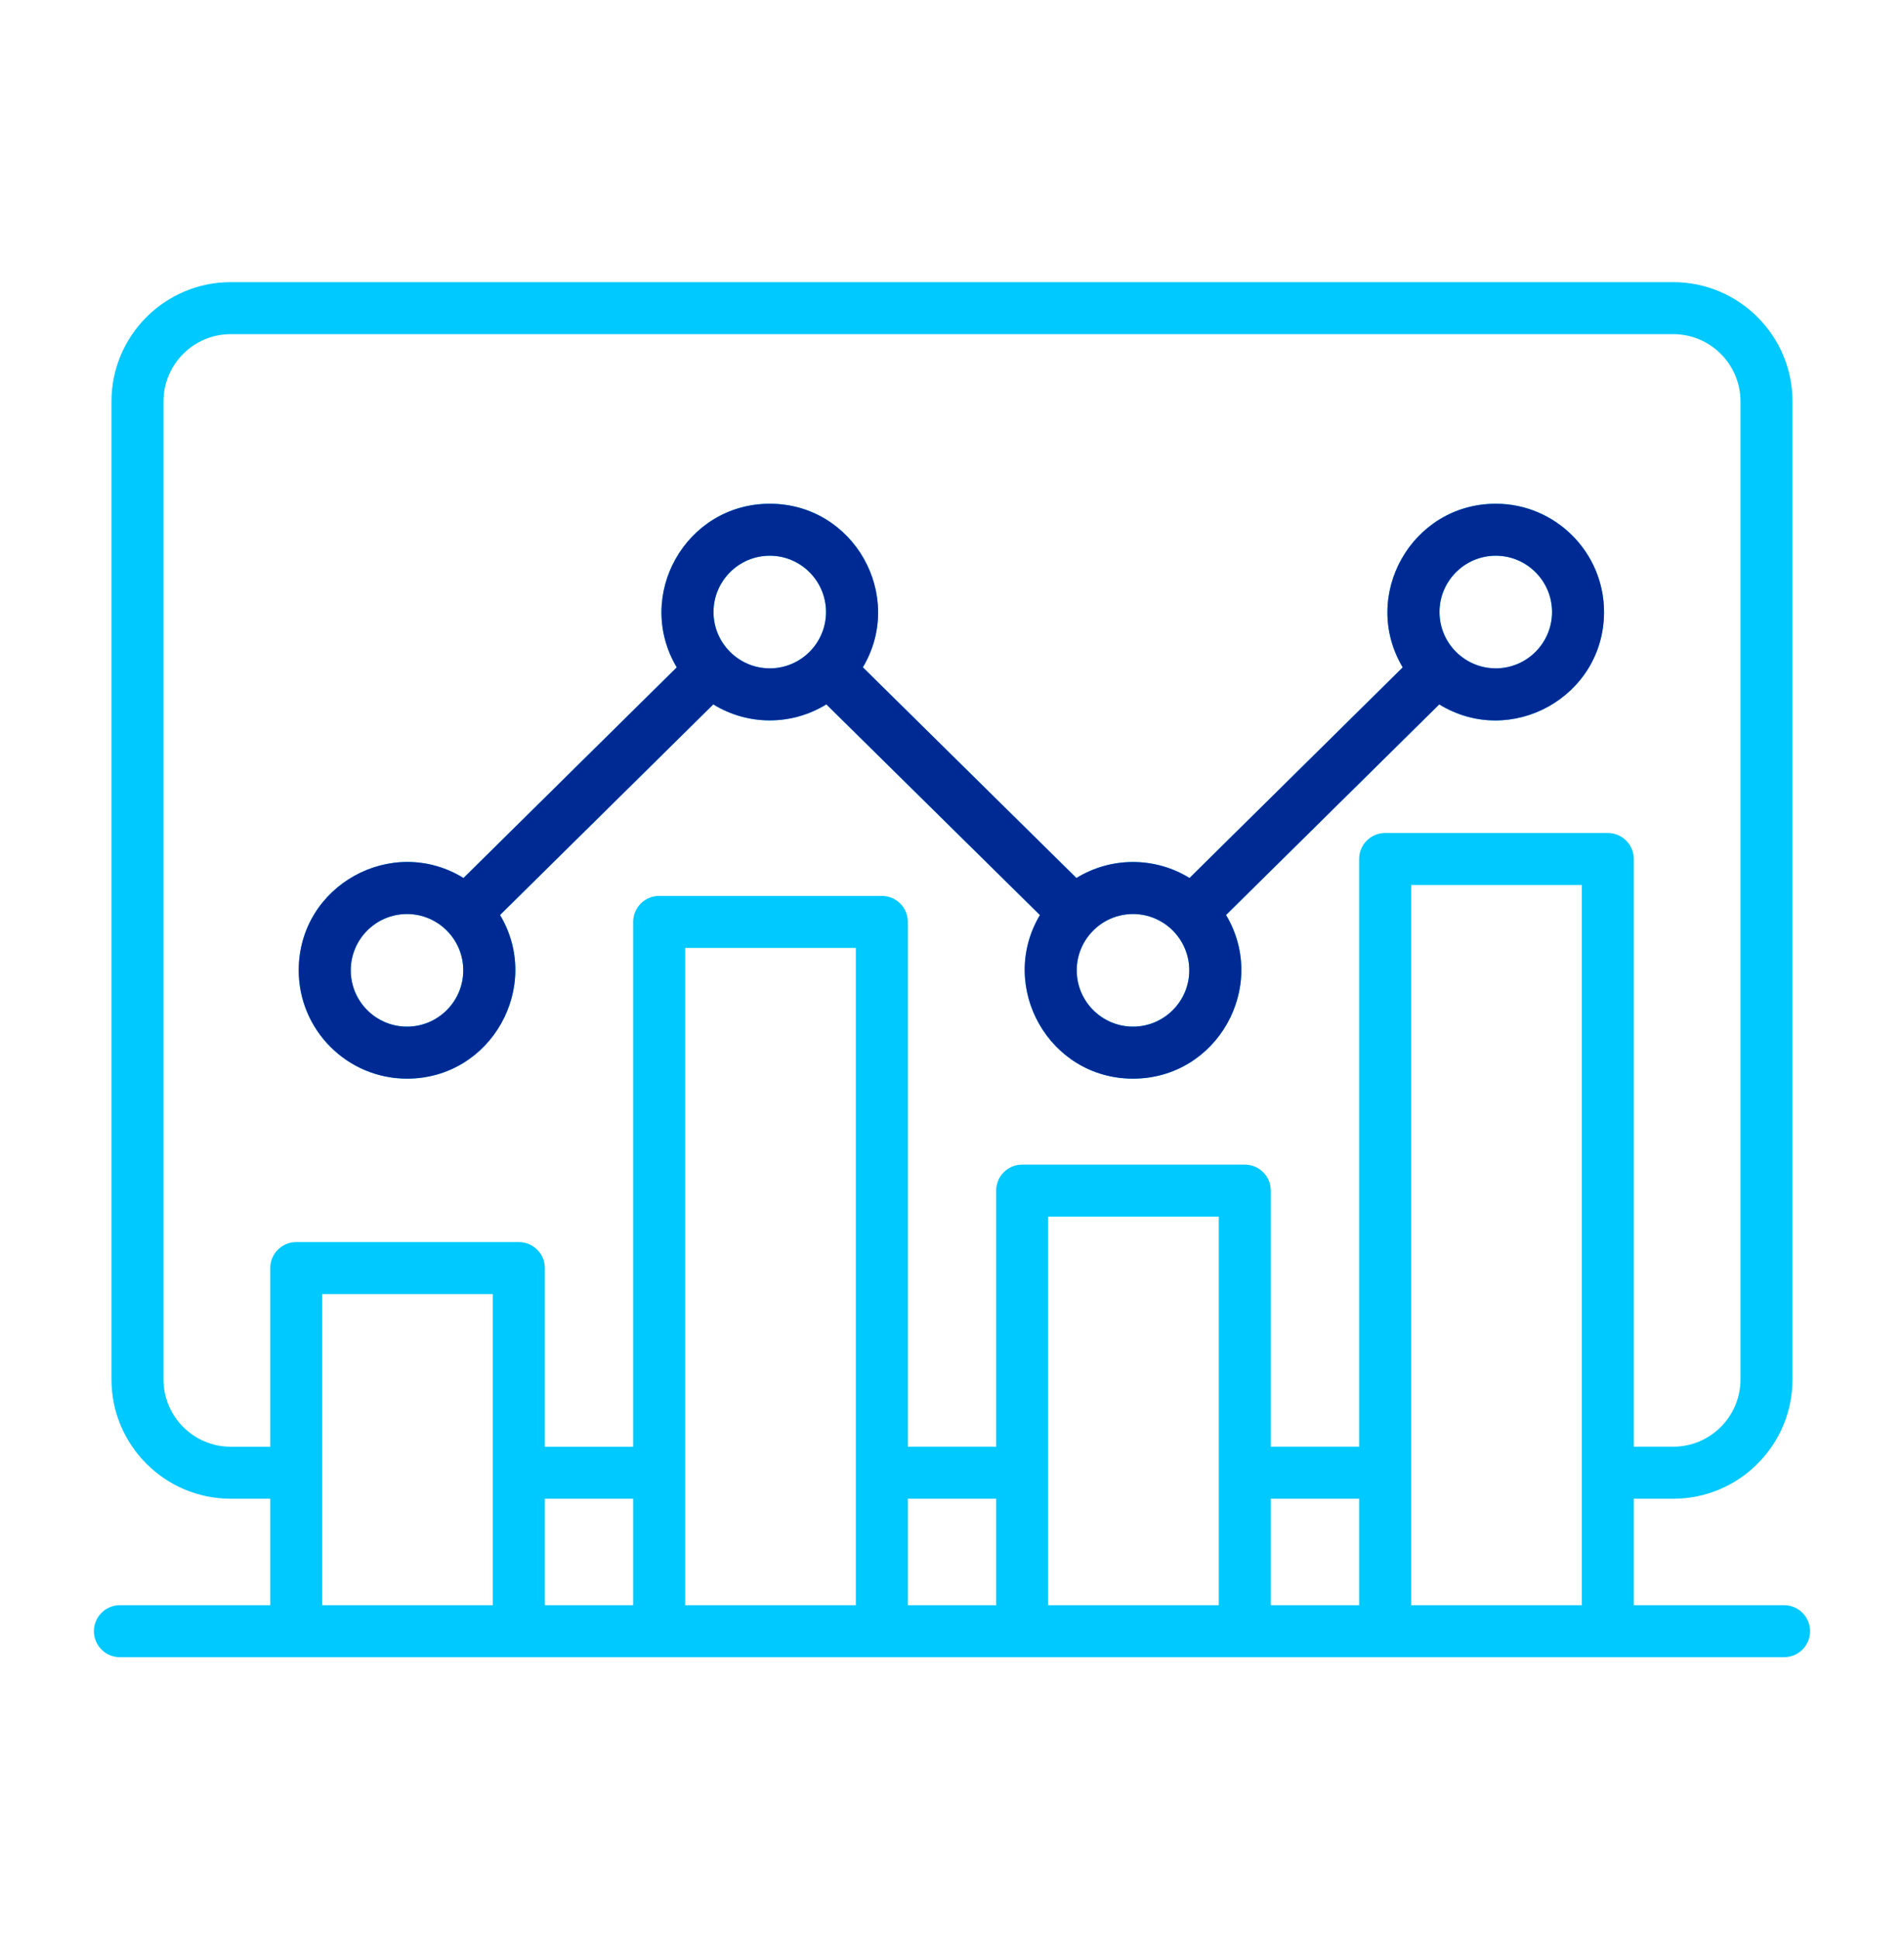
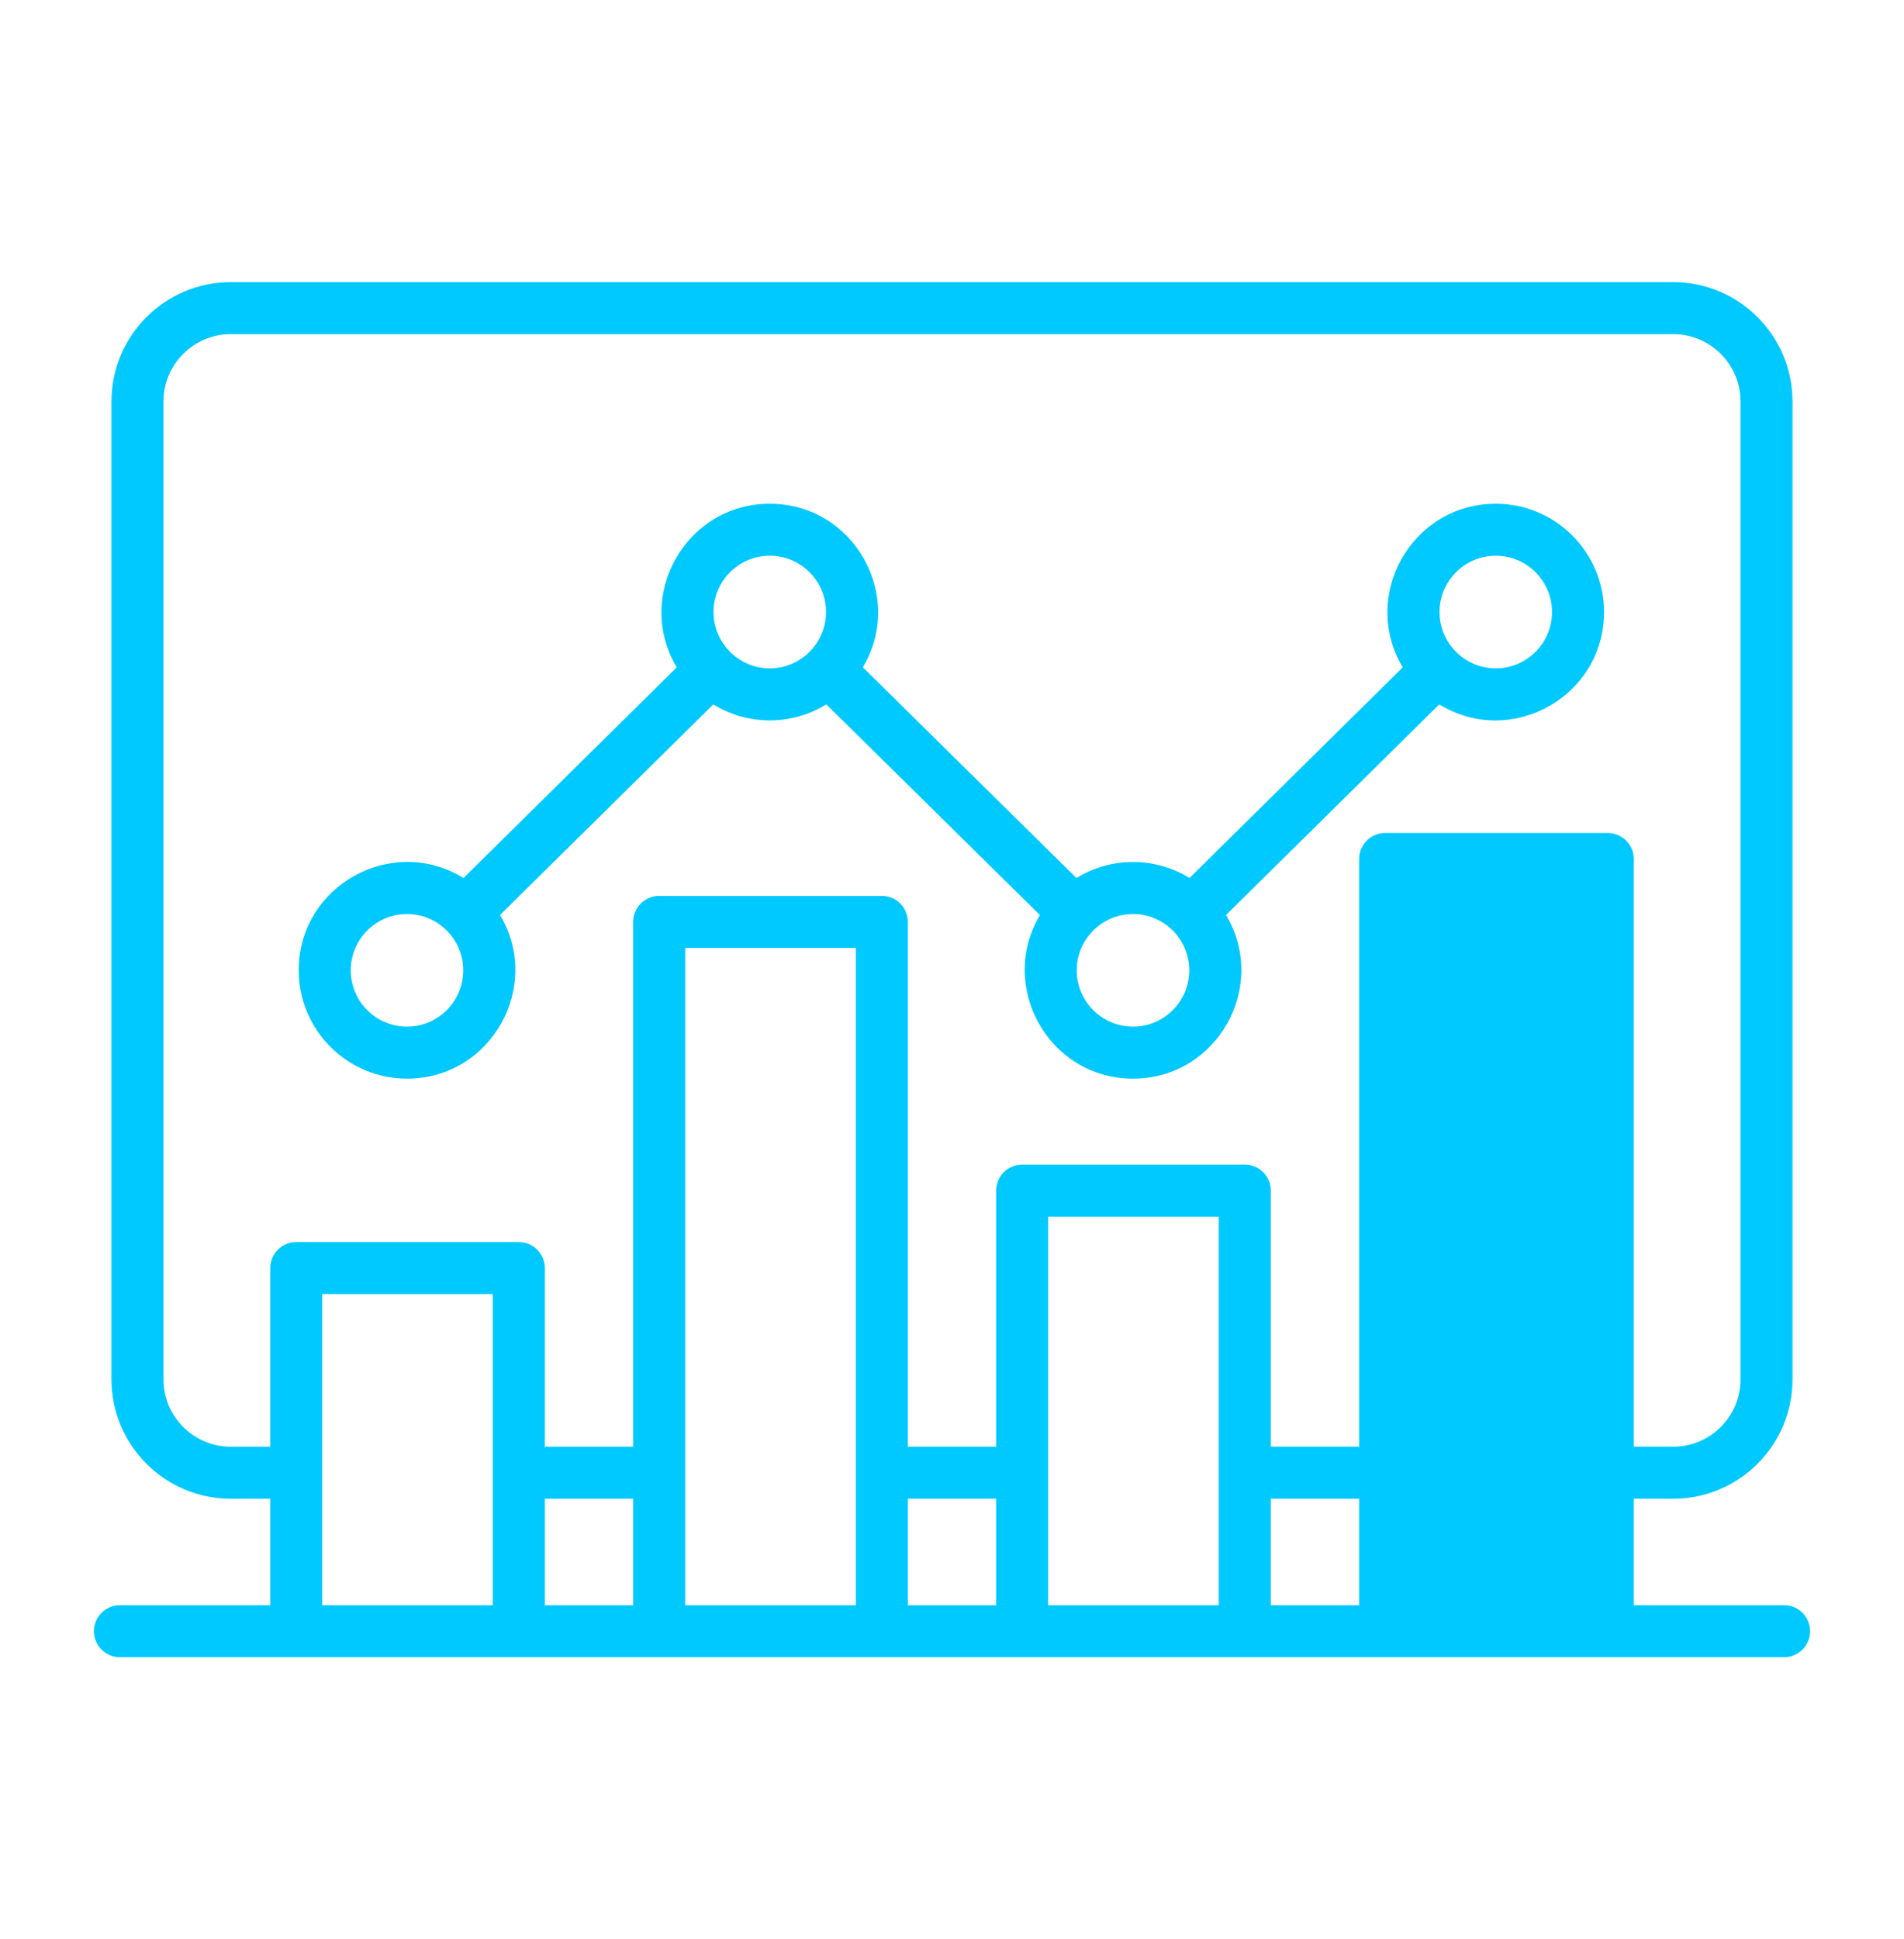
<svg xmlns="http://www.w3.org/2000/svg" width="55" height="56" viewBox="0 0 55 56" fill="none">
-   <path fill-rule="evenodd" clip-rule="evenodd" d="M11.757 26.393C12.653 26.393 13.382 27.123 13.382 28.019C13.382 28.915 12.653 29.645 11.757 29.645C10.86 29.645 10.132 28.916 10.132 28.019C10.132 27.123 10.86 26.393 11.757 26.393ZM22.236 16.047C23.133 16.047 23.861 16.777 23.861 17.673C23.861 18.569 23.133 19.299 22.236 19.299C21.34 19.299 20.611 18.569 20.611 17.673C20.611 16.777 21.34 16.047 22.236 16.047ZM32.729 26.393C33.625 26.393 34.354 27.123 34.354 28.019C34.354 28.915 33.625 29.645 32.729 29.645C31.833 29.645 31.103 28.916 31.103 28.019C31.103 27.123 31.833 26.393 32.729 26.393ZM43.208 16.047C44.104 16.047 44.833 16.777 44.833 17.673C44.833 18.569 44.104 19.299 43.208 19.299C42.311 19.299 41.582 18.569 41.582 17.673C41.582 16.777 42.311 16.047 43.208 16.047ZM11.757 31.147C14.194 31.147 15.675 28.479 14.444 26.421L20.604 20.34C21.605 20.956 22.869 20.956 23.87 20.339L30.04 26.423C28.812 28.486 30.297 31.147 32.729 31.147C35.158 31.147 36.65 28.49 35.416 26.421L41.575 20.34C43.644 21.611 46.335 20.12 46.335 17.673C46.335 15.949 44.932 14.546 43.208 14.546C40.779 14.546 39.286 17.202 40.52 19.271L34.361 25.353C33.36 24.736 32.095 24.737 31.094 25.353L24.925 19.269C26.155 17.206 24.669 14.546 22.237 14.546C19.809 14.546 18.316 17.199 19.549 19.271L13.389 25.353C11.325 24.083 8.629 25.568 8.629 28.019C8.629 29.744 10.032 31.147 11.757 31.147ZM40.764 46.351V25.555H45.692V46.351H40.764ZM30.278 46.351V35.131H35.206V46.351L30.278 46.351ZM19.793 46.351V27.372H24.722V46.351H19.793ZM9.308 46.351V37.368H14.236V46.351H9.308ZM15.739 43.277H18.29V46.351H15.739V43.277ZM26.224 43.277H28.776V46.351H26.224V43.277ZM36.709 43.277H39.261V46.351H36.709V43.277ZM6.665 41.775H7.806V36.617C7.806 36.203 8.143 35.866 8.557 35.866H14.988C15.402 35.866 15.739 36.203 15.739 36.617V41.775H18.29V26.621C18.29 26.205 18.627 25.87 19.042 25.87H25.473C25.888 25.87 26.224 26.205 26.224 26.621V41.774H28.776V34.38C28.776 33.965 29.112 33.629 29.527 33.629H35.958C36.373 33.629 36.709 33.965 36.709 34.38V41.774H39.261V24.804C39.261 24.389 39.598 24.053 40.013 24.053H46.443C46.858 24.053 47.195 24.389 47.195 24.804V41.774H48.335C49.406 41.774 50.277 40.904 50.277 39.832V11.592C50.277 10.521 49.406 9.649 48.335 9.649H6.665C5.595 9.649 4.722 10.521 4.722 11.592V39.832C4.722 40.904 5.595 41.775 6.665 41.775ZM51.536 46.351H47.195V43.277H48.335C50.234 43.277 51.779 41.732 51.779 39.832V11.592C51.779 9.692 50.234 8.147 48.335 8.147H6.665C4.766 8.147 3.22 9.692 3.22 11.592V39.832C3.22 41.732 4.766 43.277 6.665 43.277H7.806V46.351H3.464C3.05 46.351 2.713 46.687 2.713 47.102C2.713 47.517 3.05 47.853 3.464 47.853H51.536C51.95 47.853 52.287 47.517 52.287 47.102C52.287 46.687 51.95 46.351 51.536 46.351Z" fill="#00C9FF" />
-   <path fill-rule="evenodd" clip-rule="evenodd" d="M13.382 28.019C13.382 27.123 12.653 26.393 11.757 26.393C10.86 26.393 10.132 27.123 10.132 28.019C10.132 28.916 10.86 29.645 11.757 29.645C12.653 29.645 13.382 28.916 13.382 28.019ZM23.861 17.673C23.861 16.777 23.133 16.047 22.236 16.047C21.34 16.047 20.611 16.777 20.611 17.673C20.611 18.569 21.34 19.299 22.236 19.299C23.133 19.299 23.861 18.569 23.861 17.673ZM34.354 28.019C34.354 27.123 33.625 26.393 32.729 26.393C31.833 26.393 31.103 27.123 31.103 28.019C31.103 28.916 31.833 29.645 32.729 29.645C33.625 29.645 34.354 28.916 34.354 28.019ZM44.833 17.673C44.833 16.777 44.104 16.047 43.208 16.047C42.311 16.047 41.582 16.777 41.582 17.673C41.582 18.569 42.311 19.299 43.208 19.299C44.104 19.299 44.833 18.569 44.833 17.673ZM14.444 26.421C15.675 28.48 14.194 31.147 11.757 31.147C10.032 31.147 8.629 29.744 8.629 28.019C8.629 25.568 11.325 24.083 13.389 25.353L19.549 19.271C18.316 17.199 19.809 14.546 22.237 14.546C24.669 14.546 26.155 17.207 24.925 19.269L31.094 25.353C32.095 24.737 33.36 24.736 34.361 25.353L40.52 19.271C39.286 17.202 40.779 14.546 43.208 14.546C44.932 14.546 46.335 15.949 46.335 17.673C46.335 20.12 43.644 21.611 41.575 20.34L35.416 26.421C36.65 28.49 35.158 31.147 32.729 31.147C30.297 31.147 28.812 28.486 30.04 26.423L23.87 20.339C22.869 20.956 21.605 20.956 20.604 20.34L14.444 26.421Z" fill="#002A93" />
+   <path fill-rule="evenodd" clip-rule="evenodd" d="M11.757 26.393C12.653 26.393 13.382 27.123 13.382 28.019C13.382 28.915 12.653 29.645 11.757 29.645C10.86 29.645 10.132 28.916 10.132 28.019C10.132 27.123 10.86 26.393 11.757 26.393ZM22.236 16.047C23.133 16.047 23.861 16.777 23.861 17.673C23.861 18.569 23.133 19.299 22.236 19.299C21.34 19.299 20.611 18.569 20.611 17.673C20.611 16.777 21.34 16.047 22.236 16.047ZM32.729 26.393C33.625 26.393 34.354 27.123 34.354 28.019C34.354 28.915 33.625 29.645 32.729 29.645C31.833 29.645 31.103 28.916 31.103 28.019C31.103 27.123 31.833 26.393 32.729 26.393ZM43.208 16.047C44.104 16.047 44.833 16.777 44.833 17.673C44.833 18.569 44.104 19.299 43.208 19.299C42.311 19.299 41.582 18.569 41.582 17.673C41.582 16.777 42.311 16.047 43.208 16.047ZM11.757 31.147C14.194 31.147 15.675 28.479 14.444 26.421L20.604 20.34C21.605 20.956 22.869 20.956 23.87 20.339L30.04 26.423C28.812 28.486 30.297 31.147 32.729 31.147C35.158 31.147 36.65 28.49 35.416 26.421L41.575 20.34C43.644 21.611 46.335 20.12 46.335 17.673C46.335 15.949 44.932 14.546 43.208 14.546C40.779 14.546 39.286 17.202 40.52 19.271L34.361 25.353C33.36 24.736 32.095 24.737 31.094 25.353L24.925 19.269C26.155 17.206 24.669 14.546 22.237 14.546C19.809 14.546 18.316 17.199 19.549 19.271L13.389 25.353C11.325 24.083 8.629 25.568 8.629 28.019C8.629 29.744 10.032 31.147 11.757 31.147ZM40.764 46.351V25.555V46.351H40.764ZM30.278 46.351V35.131H35.206V46.351L30.278 46.351ZM19.793 46.351V27.372H24.722V46.351H19.793ZM9.308 46.351V37.368H14.236V46.351H9.308ZM15.739 43.277H18.29V46.351H15.739V43.277ZM26.224 43.277H28.776V46.351H26.224V43.277ZM36.709 43.277H39.261V46.351H36.709V43.277ZM6.665 41.775H7.806V36.617C7.806 36.203 8.143 35.866 8.557 35.866H14.988C15.402 35.866 15.739 36.203 15.739 36.617V41.775H18.29V26.621C18.29 26.205 18.627 25.87 19.042 25.87H25.473C25.888 25.87 26.224 26.205 26.224 26.621V41.774H28.776V34.38C28.776 33.965 29.112 33.629 29.527 33.629H35.958C36.373 33.629 36.709 33.965 36.709 34.38V41.774H39.261V24.804C39.261 24.389 39.598 24.053 40.013 24.053H46.443C46.858 24.053 47.195 24.389 47.195 24.804V41.774H48.335C49.406 41.774 50.277 40.904 50.277 39.832V11.592C50.277 10.521 49.406 9.649 48.335 9.649H6.665C5.595 9.649 4.722 10.521 4.722 11.592V39.832C4.722 40.904 5.595 41.775 6.665 41.775ZM51.536 46.351H47.195V43.277H48.335C50.234 43.277 51.779 41.732 51.779 39.832V11.592C51.779 9.692 50.234 8.147 48.335 8.147H6.665C4.766 8.147 3.22 9.692 3.22 11.592V39.832C3.22 41.732 4.766 43.277 6.665 43.277H7.806V46.351H3.464C3.05 46.351 2.713 46.687 2.713 47.102C2.713 47.517 3.05 47.853 3.464 47.853H51.536C51.95 47.853 52.287 47.517 52.287 47.102C52.287 46.687 51.95 46.351 51.536 46.351Z" fill="#00C9FF" />
</svg>